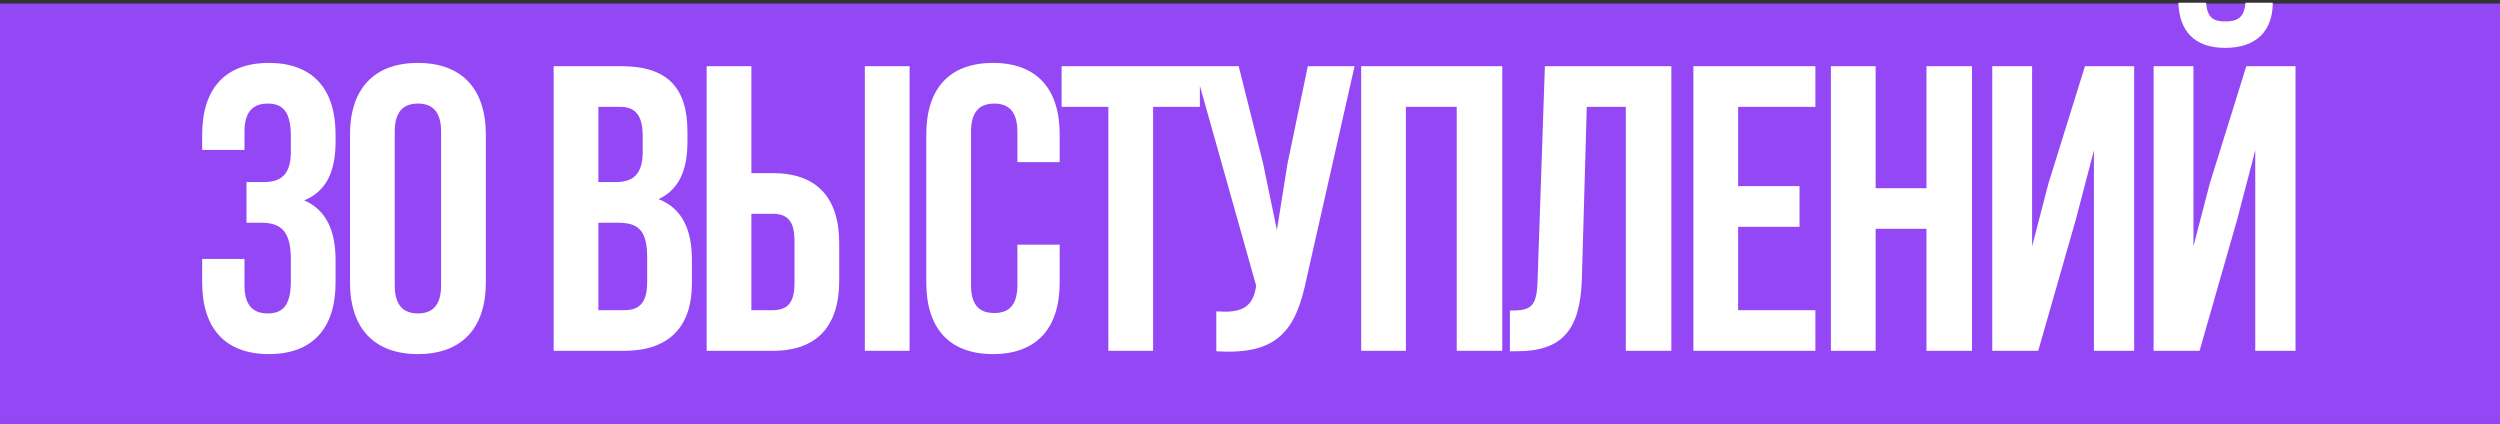
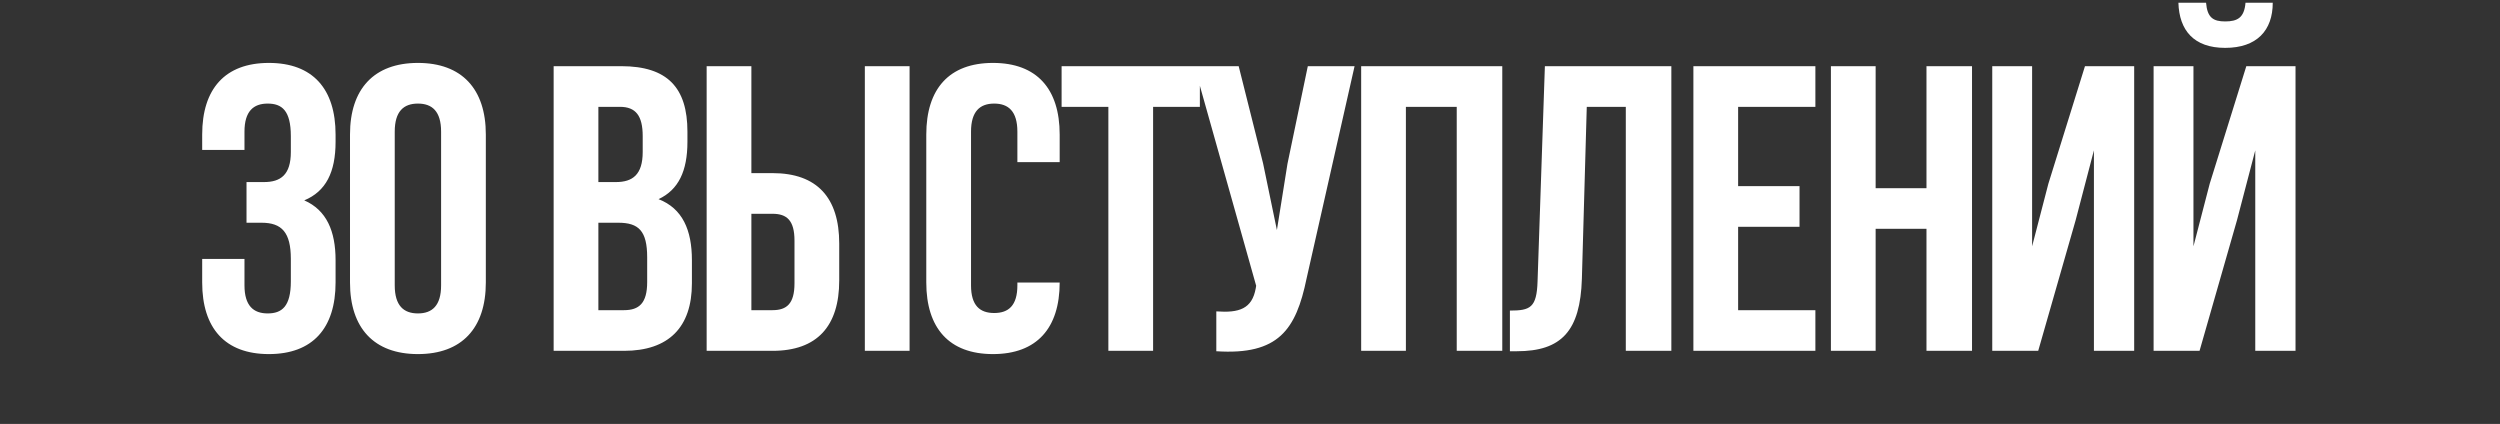
<svg xmlns="http://www.w3.org/2000/svg" width="690" height="117" viewBox="0 0 690 117" fill="none">
  <rect x="0" y="0" width="690" height="117" fill="#333333" stroke="none" />
-   <rect y="1" width="690" height="116" fill="#9448F5" />
-   <path d="M80.272 41.945C80.272 48.23 77.466 50.251 72.865 50.251H68.038V61.474H72.191C77.803 61.474 80.272 64.168 80.272 71.464V77.637C80.272 84.596 77.803 86.504 73.875 86.504C69.946 86.504 67.477 84.371 67.477 78.759V71.464H55.804V77.974C55.804 90.544 62.09 97.728 74.212 97.728C86.333 97.728 92.619 90.544 92.619 77.974V71.8C92.619 63.831 90.149 57.995 83.976 55.301C89.925 52.832 92.619 47.557 92.619 39.139V37.119C92.619 24.548 86.333 17.365 74.212 17.365C62.09 17.365 55.804 24.548 55.804 37.119V41.384H67.477V36.333C67.477 30.721 69.946 28.589 73.875 28.589C77.803 28.589 80.272 30.497 80.272 37.568V41.945ZM108.948 36.333C108.948 30.721 111.417 28.589 115.345 28.589C119.273 28.589 121.743 30.721 121.743 36.333V78.759C121.743 84.371 119.273 86.504 115.345 86.504C111.417 86.504 108.948 84.371 108.948 78.759V36.333ZM96.601 77.974C96.601 90.544 103.223 97.728 115.345 97.728C127.467 97.728 134.089 90.544 134.089 77.974V37.119C134.089 24.548 127.467 17.365 115.345 17.365C103.223 17.365 96.601 24.548 96.601 37.119V77.974ZM171.437 18.263H152.806V96.83H172.223C184.569 96.83 190.967 90.32 190.967 78.198V71.8C190.967 63.495 188.385 57.546 181.763 54.965C187.263 52.383 189.732 47.22 189.732 39.139V36.333C189.732 24.211 184.232 18.263 171.437 18.263ZM170.651 61.474C176.263 61.474 178.62 63.719 178.62 71.015V77.861C178.62 83.698 176.376 85.606 172.223 85.606H165.152V61.474H170.651ZM171.1 29.487C175.478 29.487 177.386 31.956 177.386 37.568V41.945C177.386 48.23 174.58 50.251 169.978 50.251H165.152V29.487H171.1ZM213.218 96.83C225.564 96.83 231.625 89.983 231.625 77.412V67.199C231.625 54.628 225.564 47.781 213.218 47.781H207.381V18.263H195.035V96.83H213.218ZM207.381 85.606V59.005H213.218C217.146 59.005 219.279 60.801 219.279 66.413V78.198C219.279 83.81 217.146 85.606 213.218 85.606H207.381ZM251.042 96.83V18.263H238.696V96.83H251.042ZM280.797 67.535V78.759C280.797 84.371 278.327 86.391 274.399 86.391C270.471 86.391 268.002 84.371 268.002 78.759V36.333C268.002 30.721 270.471 28.589 274.399 28.589C278.327 28.589 280.797 30.721 280.797 36.333V44.751H292.47V37.119C292.47 24.548 286.184 17.365 274.062 17.365C261.941 17.365 255.655 24.548 255.655 37.119V77.974C255.655 90.544 261.941 97.728 274.062 97.728C286.184 97.728 292.47 90.544 292.47 77.974V67.535H280.797ZM293.002 29.487H305.909V96.83H318.255V29.487H331.163V18.263H293.002V29.487ZM373.863 18.263H360.956L355.344 45.2L352.426 63.495L348.61 45.088L341.875 18.263H329.641L346.702 78.871L346.589 79.545C345.579 85.269 341.988 86.391 335.702 85.942V96.942C352.875 98.064 357.701 90.993 360.619 76.851L373.863 18.263ZM388.028 29.487H402.058V96.83H414.629V18.263H375.682V96.83H388.028V29.487ZM416.734 96.942H418.642C430.988 96.942 436.151 91.33 436.6 76.963L437.947 29.487H448.722V96.83H461.293V18.263H426.387L424.366 77.637C424.142 84.932 422.346 85.718 416.734 85.718V96.942ZM479.722 29.487H501.047V18.263H467.376V96.83H501.047V85.606H479.722V62.597H496.67V51.373H479.722V29.487ZM517.677 63.158H531.707V96.83H544.277V18.263H531.707V51.934H517.677V18.263H505.331V96.83H517.677V63.158ZM572.871 60.801L577.922 41.496V96.83H589.033V18.263H575.452L565.351 50.7L560.861 67.984V18.263H549.862V96.83H562.545L572.871 60.801ZM607.076 96.83H594.393V18.263H605.393V67.984L609.882 50.7L619.984 18.263H633.565V96.83H622.453V41.496L617.402 60.801L607.076 96.83ZM619.759 0.754C619.423 4.906 617.515 5.916 614.147 5.916C610.892 5.916 609.209 4.906 608.872 0.754H601.24C601.464 8.386 605.505 13.212 614.147 13.212C622.902 13.212 627.279 8.386 627.279 0.754H619.759Z" fill="white" />
+   <path d="M80.272 41.945C80.272 48.23 77.466 50.251 72.865 50.251H68.038V61.474H72.191C77.803 61.474 80.272 64.168 80.272 71.464V77.637C80.272 84.596 77.803 86.504 73.875 86.504C69.946 86.504 67.477 84.371 67.477 78.759V71.464H55.804V77.974C55.804 90.544 62.09 97.728 74.212 97.728C86.333 97.728 92.619 90.544 92.619 77.974V71.8C92.619 63.831 90.149 57.995 83.976 55.301C89.925 52.832 92.619 47.557 92.619 39.139V37.119C92.619 24.548 86.333 17.365 74.212 17.365C62.09 17.365 55.804 24.548 55.804 37.119V41.384H67.477V36.333C67.477 30.721 69.946 28.589 73.875 28.589C77.803 28.589 80.272 30.497 80.272 37.568V41.945ZM108.948 36.333C108.948 30.721 111.417 28.589 115.345 28.589C119.273 28.589 121.743 30.721 121.743 36.333V78.759C121.743 84.371 119.273 86.504 115.345 86.504C111.417 86.504 108.948 84.371 108.948 78.759V36.333ZM96.601 77.974C96.601 90.544 103.223 97.728 115.345 97.728C127.467 97.728 134.089 90.544 134.089 77.974V37.119C134.089 24.548 127.467 17.365 115.345 17.365C103.223 17.365 96.601 24.548 96.601 37.119V77.974ZM171.437 18.263H152.806V96.83H172.223C184.569 96.83 190.967 90.32 190.967 78.198V71.8C190.967 63.495 188.385 57.546 181.763 54.965C187.263 52.383 189.732 47.22 189.732 39.139V36.333C189.732 24.211 184.232 18.263 171.437 18.263ZM170.651 61.474C176.263 61.474 178.62 63.719 178.62 71.015V77.861C178.62 83.698 176.376 85.606 172.223 85.606H165.152V61.474H170.651ZM171.1 29.487C175.478 29.487 177.386 31.956 177.386 37.568V41.945C177.386 48.23 174.58 50.251 169.978 50.251H165.152V29.487H171.1ZM213.218 96.83C225.564 96.83 231.625 89.983 231.625 77.412V67.199C231.625 54.628 225.564 47.781 213.218 47.781H207.381V18.263H195.035V96.83H213.218ZM207.381 85.606V59.005H213.218C217.146 59.005 219.279 60.801 219.279 66.413V78.198C219.279 83.81 217.146 85.606 213.218 85.606H207.381ZM251.042 96.83V18.263H238.696V96.83H251.042ZM280.797 67.535V78.759C280.797 84.371 278.327 86.391 274.399 86.391C270.471 86.391 268.002 84.371 268.002 78.759V36.333C268.002 30.721 270.471 28.589 274.399 28.589C278.327 28.589 280.797 30.721 280.797 36.333V44.751H292.47V37.119C292.47 24.548 286.184 17.365 274.062 17.365C261.941 17.365 255.655 24.548 255.655 37.119V77.974C255.655 90.544 261.941 97.728 274.062 97.728C286.184 97.728 292.47 90.544 292.47 77.974H280.797ZM293.002 29.487H305.909V96.83H318.255V29.487H331.163V18.263H293.002V29.487ZM373.863 18.263H360.956L355.344 45.2L352.426 63.495L348.61 45.088L341.875 18.263H329.641L346.702 78.871L346.589 79.545C345.579 85.269 341.988 86.391 335.702 85.942V96.942C352.875 98.064 357.701 90.993 360.619 76.851L373.863 18.263ZM388.028 29.487H402.058V96.83H414.629V18.263H375.682V96.83H388.028V29.487ZM416.734 96.942H418.642C430.988 96.942 436.151 91.33 436.6 76.963L437.947 29.487H448.722V96.83H461.293V18.263H426.387L424.366 77.637C424.142 84.932 422.346 85.718 416.734 85.718V96.942ZM479.722 29.487H501.047V18.263H467.376V96.83H501.047V85.606H479.722V62.597H496.67V51.373H479.722V29.487ZM517.677 63.158H531.707V96.83H544.277V18.263H531.707V51.934H517.677V18.263H505.331V96.83H517.677V63.158ZM572.871 60.801L577.922 41.496V96.83H589.033V18.263H575.452L565.351 50.7L560.861 67.984V18.263H549.862V96.83H562.545L572.871 60.801ZM607.076 96.83H594.393V18.263H605.393V67.984L609.882 50.7L619.984 18.263H633.565V96.83H622.453V41.496L617.402 60.801L607.076 96.83ZM619.759 0.754C619.423 4.906 617.515 5.916 614.147 5.916C610.892 5.916 609.209 4.906 608.872 0.754H601.24C601.464 8.386 605.505 13.212 614.147 13.212C622.902 13.212 627.279 8.386 627.279 0.754H619.759Z" fill="white" />
</svg>